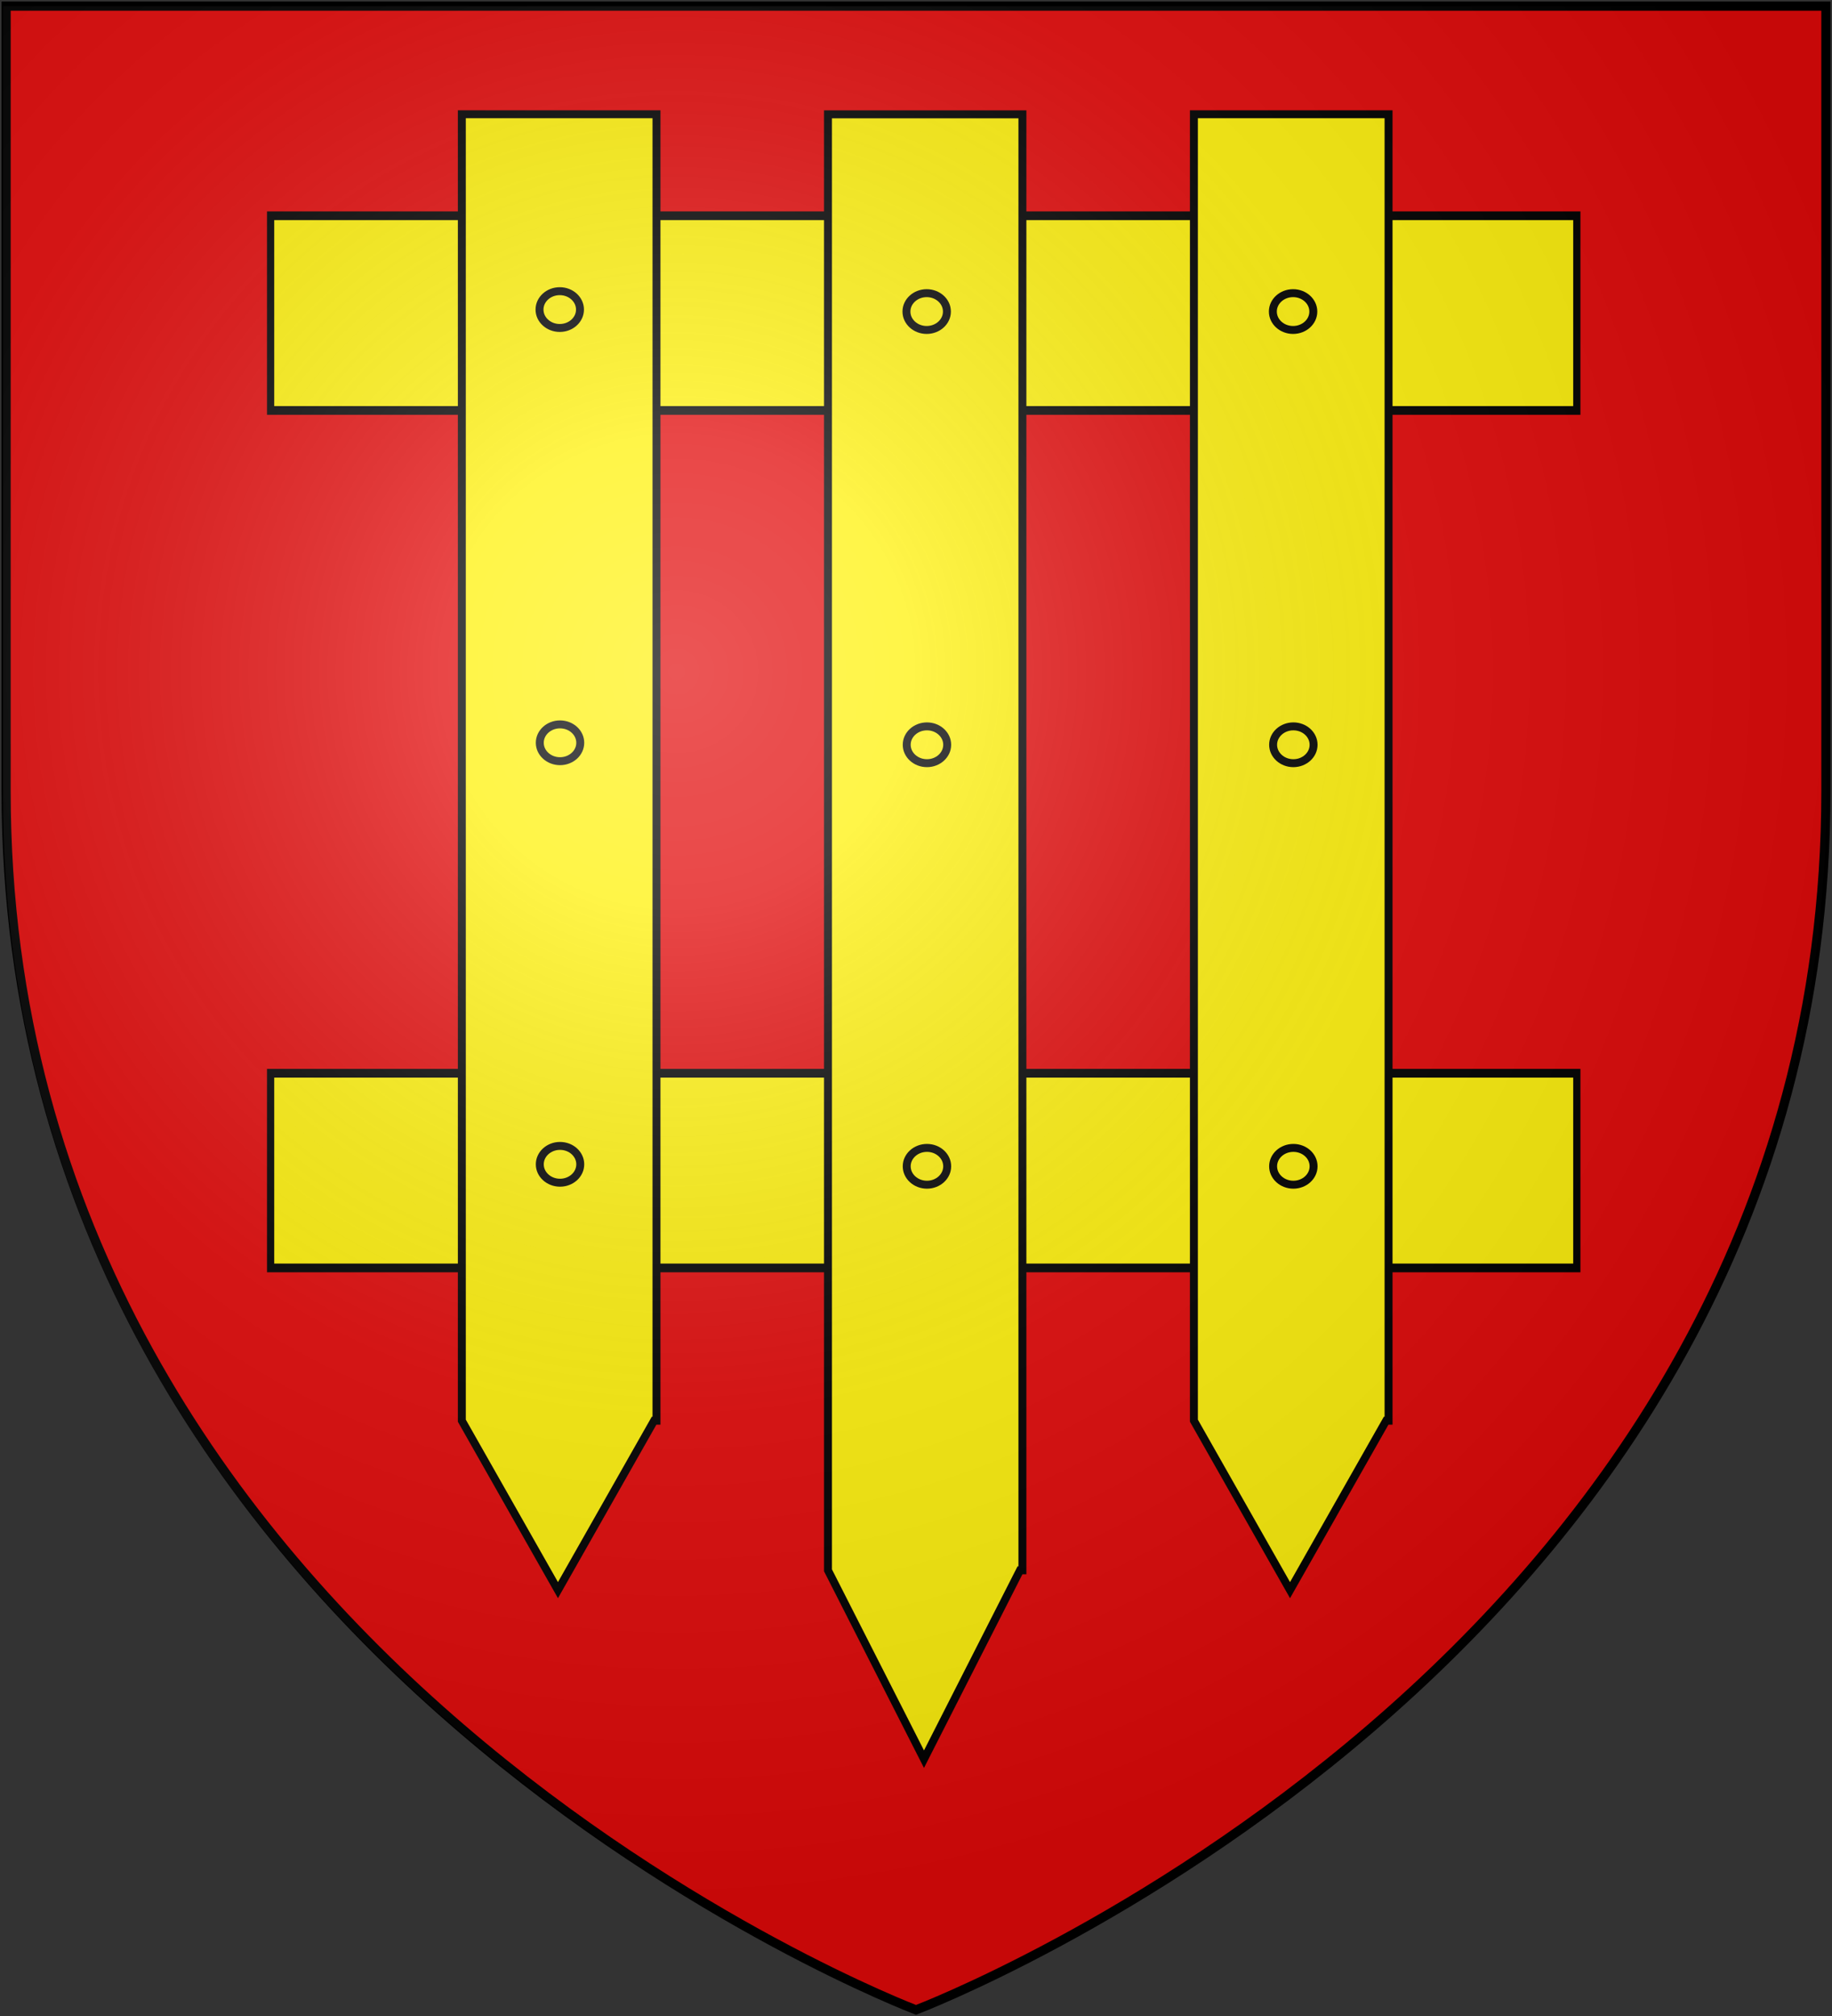
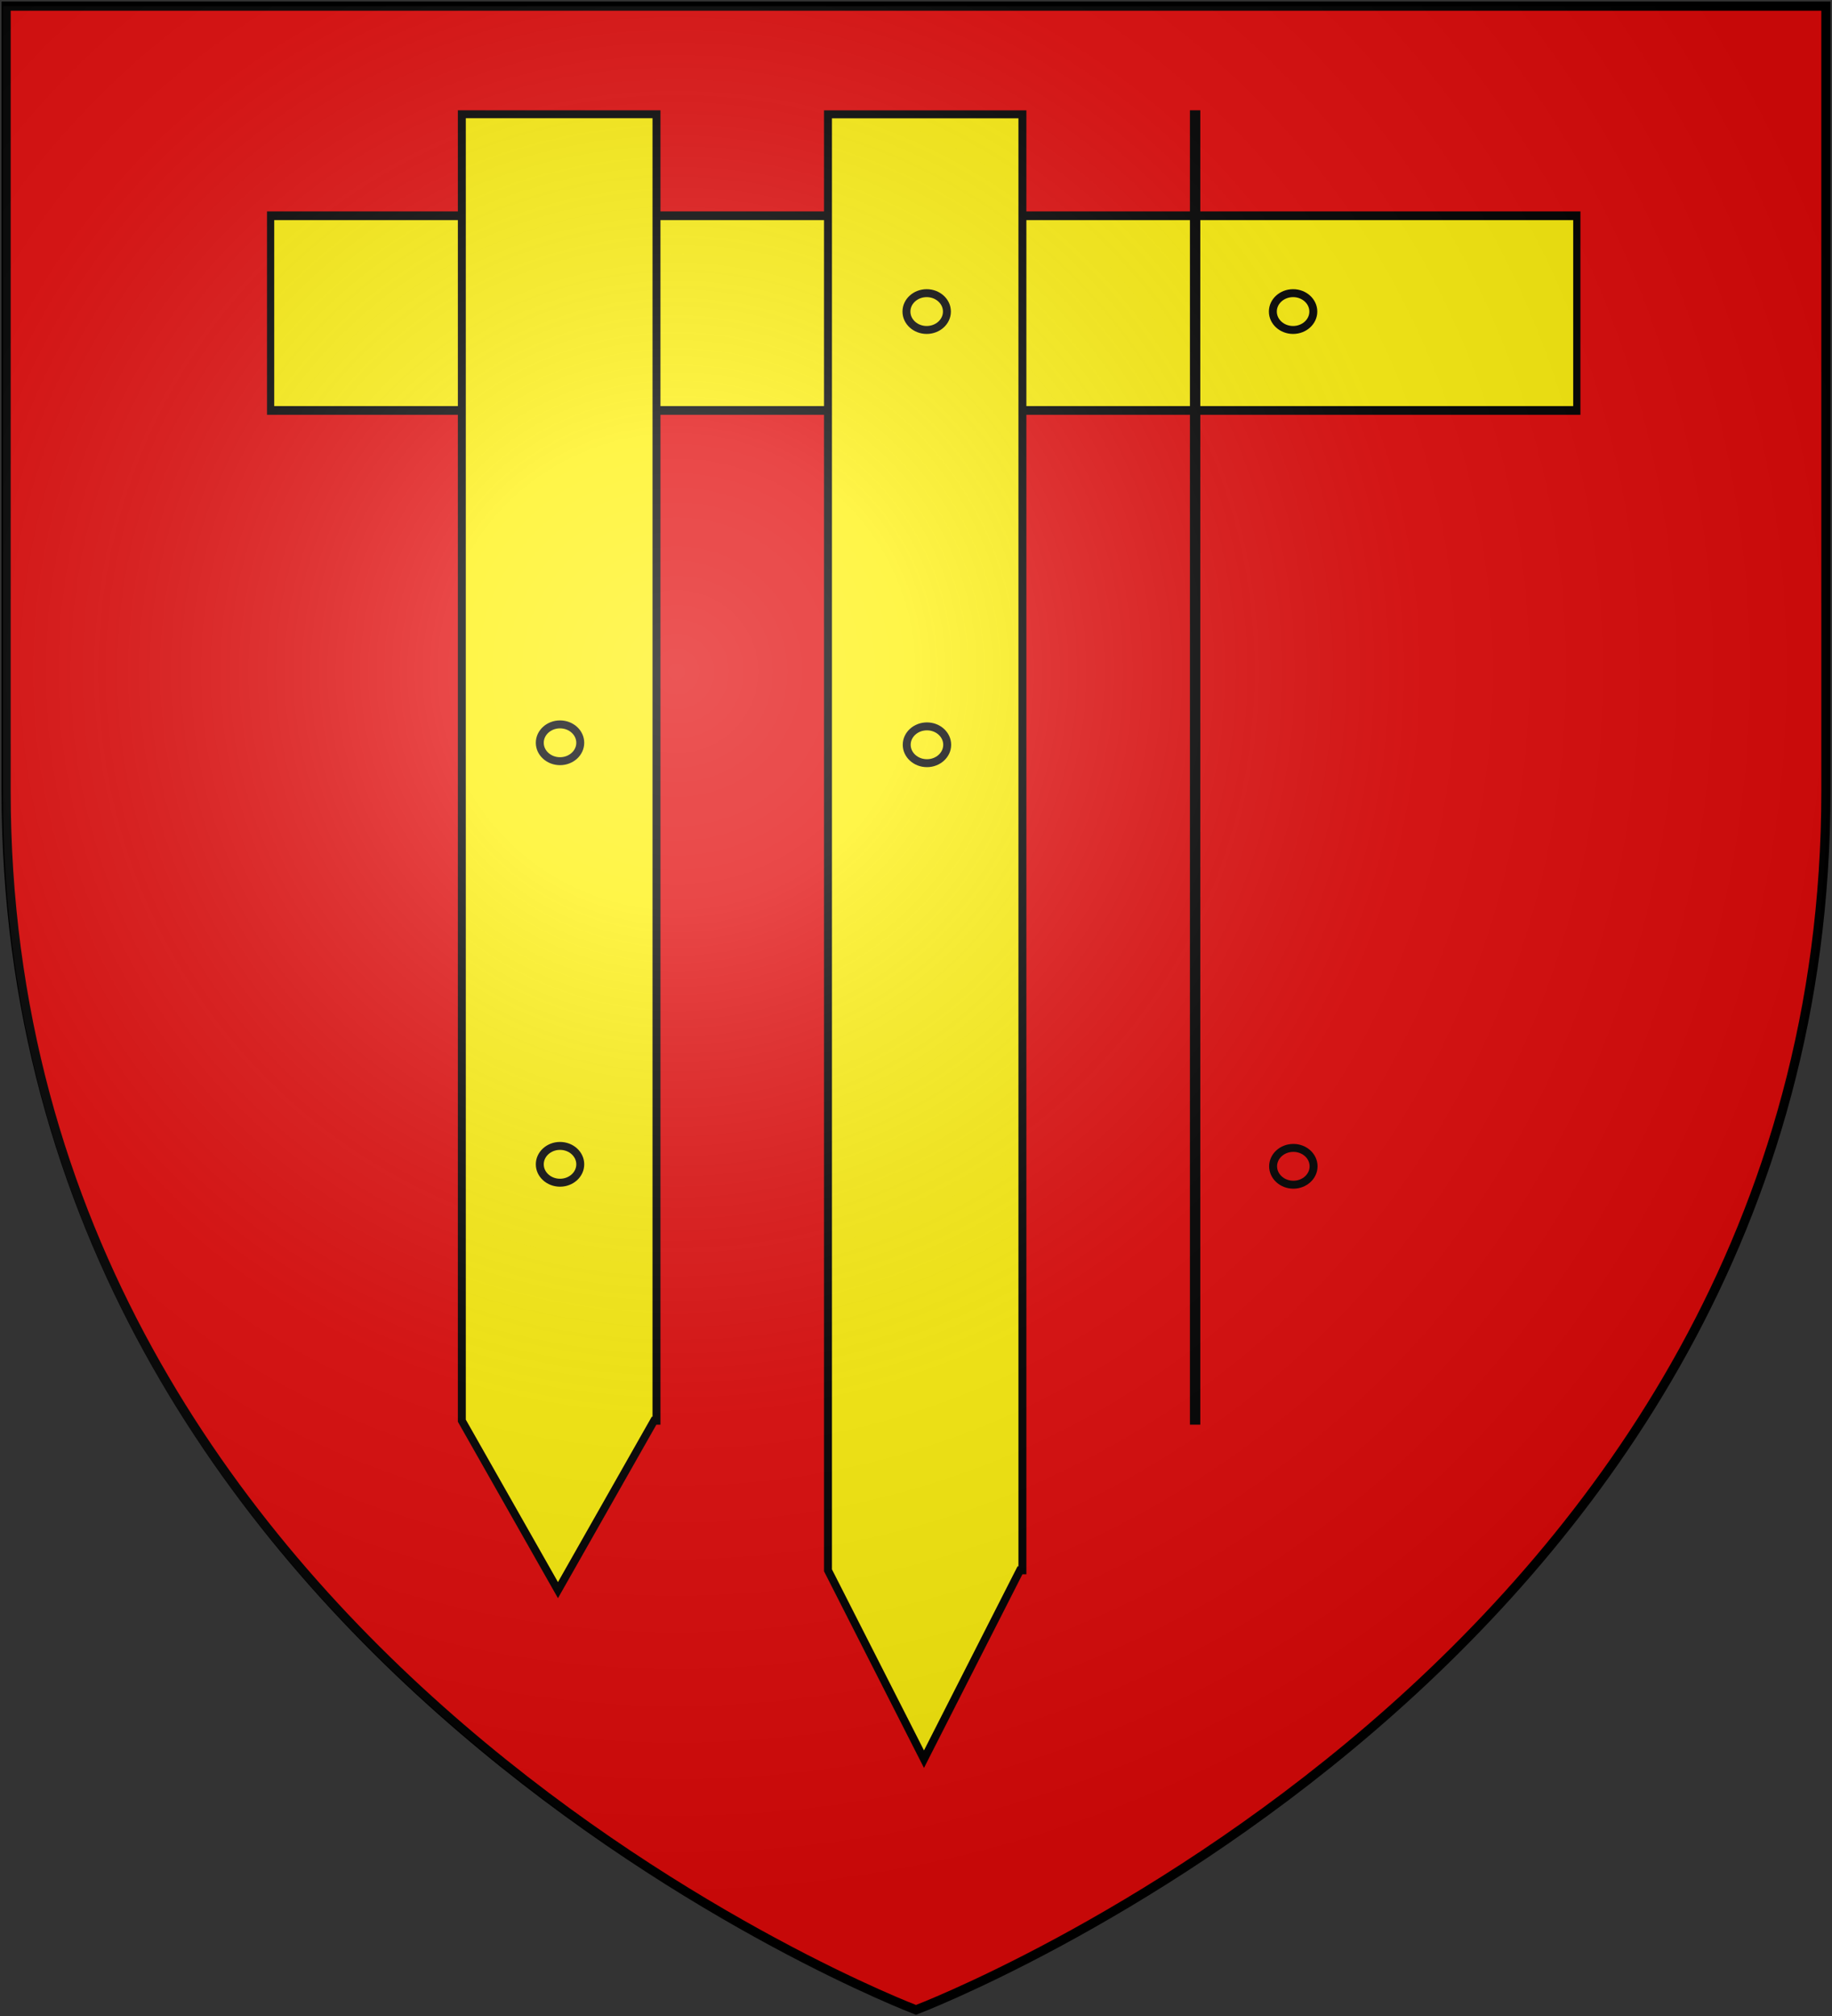
<svg xmlns="http://www.w3.org/2000/svg" xmlns:ns1="http://sodipodi.sourceforge.net/DTD/sodipodi-0.dtd" xmlns:ns2="http://www.inkscape.org/namespaces/inkscape" xmlns:ns3="http://www.openswatchbook.org/uri/2009/osb" xmlns:xlink="http://www.w3.org/1999/xlink" width="600" height="660" version="1.1" id="svg4" ns1:docname="appelvoisin.svg" ns2:version="0.92.3 (2405546, 2018-03-11)">
  <rect width="100%" height="100%" fill="#333333" stroke="none" />
  <defs id="defs8">
    <linearGradient id="linearGradient6330" ns3:paint="solid">
      <stop style="stop-color:#000000;stop-opacity:1;" offset="0" id="stop6328" />
    </linearGradient>
    <linearGradient id="linearGradient6324" ns3:paint="solid">
      <stop style="stop-color:#000000;stop-opacity:1;" offset="0" id="stop6322" />
    </linearGradient>
    <linearGradient id="linearGradient6318" ns3:paint="solid">
      <stop style="stop-color:#080800;stop-opacity:1;" offset="0" id="stop6316" />
    </linearGradient>
    <linearGradient id="linearGradient6310" ns3:paint="solid">
      <stop style="stop-color:#000000;stop-opacity:1;" offset="0" id="stop6308" />
    </linearGradient>
    <linearGradient id="linearGradient6290" ns3:paint="solid">
      <stop style="stop-color:#000000;stop-opacity:1;" offset="0" id="stop6288" />
    </linearGradient>
    <linearGradient id="linearGradient6284" ns3:paint="solid">
      <stop style="stop-color:#fff10b;stop-opacity:1;" offset="0" id="stop6282" />
    </linearGradient>
    <linearGradient id="linearGradient6278" ns3:paint="solid">
      <stop style="stop-color:#ffff00;stop-opacity:1;" offset="0" id="stop6276" />
    </linearGradient>
    <linearGradient id="linearGradient6272" ns3:paint="solid">
      <stop style="stop-color:#ffff00;stop-opacity:1;" offset="0" id="stop6270" />
    </linearGradient>
    <linearGradient id="linearGradient6266" ns3:paint="solid">
      <stop style="stop-color:#000000;stop-opacity:1;" offset="0" id="stop6264" />
    </linearGradient>
    <linearGradient id="linearGradient6064" ns3:paint="solid">
      <stop style="stop-color:#000000;stop-opacity:1;" offset="0" id="stop6062" />
    </linearGradient>
    <linearGradient id="linearGradient6058" ns3:paint="solid">
      <stop style="stop-color:#000000;stop-opacity:1;" offset="0" id="stop6056" />
    </linearGradient>
    <linearGradient id="linearGradient4591" ns3:paint="solid">
      <stop style="stop-color:#000000;stop-opacity:1;" offset="0" id="stop4589" />
    </linearGradient>
    <linearGradient id="linearGradient4585" ns3:paint="solid">
      <stop style="stop-color:#000000;stop-opacity:1;" offset="0" id="stop4583" />
    </linearGradient>
    <linearGradient id="linearGradient4575" ns3:paint="solid">
      <stop style="stop-color:#000000;stop-opacity:1;" offset="0" id="stop4573" />
    </linearGradient>
    <linearGradient gradientTransform="matrix(0,1,-1.206,0,306.909,-39.954)" ns2:collect="always" xlink:href="#linearGradient6064" id="linearGradient4581-7-0" x1="77.381" y1="102.605" x2="505.179" y2="102.605" gradientUnits="userSpaceOnUse" />
    <linearGradient gradientTransform="matrix(0,1,-1.206,0,546.668,-39.954)" ns2:collect="always" xlink:href="#linearGradient6064" id="linearGradient4581-7-7" x1="77.381" y1="102.605" x2="505.179" y2="102.605" gradientUnits="userSpaceOnUse" />
    <linearGradient ns2:collect="always" xlink:href="#linearGradient6064" id="linearGradient6262" gradientUnits="userSpaceOnUse" gradientTransform="matrix(0,1.114,-1.205,0,426.644,-48.788)" x1="77.381" y1="102.605" x2="505.179" y2="102.605" />
    <linearGradient ns2:collect="always" xlink:href="#linearGradient6266" id="linearGradient6268" x1="77.381" y1="218.991" x2="505.179" y2="218.991" gradientUnits="userSpaceOnUse" />
    <linearGradient ns2:collect="always" xlink:href="#linearGradient6284" id="linearGradient6300" x1="390.431" y1="279.296" x2="455.352" y2="279.296" gradientUnits="userSpaceOnUse" />
    <linearGradient ns2:collect="always" xlink:href="#linearGradient6284" id="linearGradient6302" x1="150.672" y1="279.296" x2="215.593" y2="279.296" gradientUnits="userSpaceOnUse" />
    <linearGradient ns2:collect="always" xlink:href="#linearGradient6284" id="linearGradient6304" x1="270.557" y1="307.046" x2="335.467" y2="307.046" gradientUnits="userSpaceOnUse" />
    <linearGradient ns2:collect="always" xlink:href="#linearGradient6284" id="linearGradient6312" gradientUnits="userSpaceOnUse" x1="77.381" y1="218.991" x2="505.179" y2="218.991" />
    <linearGradient ns2:collect="always" xlink:href="#linearGradient6330" id="linearGradient6332" x1="174.699" y1="97.349" x2="187.952" y2="97.349" gradientUnits="userSpaceOnUse" gradientTransform="translate(2,4)" />
    <linearGradient ns2:collect="always" xlink:href="#linearGradient6330" id="linearGradient6332-2" x1="174.699" y1="97.349" x2="187.952" y2="97.349" gradientUnits="userSpaceOnUse" gradientTransform="translate(122.175,4.651)" />
    <linearGradient ns2:collect="always" xlink:href="#linearGradient6330" id="linearGradient6332-2-9" x1="174.699" y1="97.349" x2="187.952" y2="97.349" gradientUnits="userSpaceOnUse" gradientTransform="translate(242.175,4.651)" />
    <linearGradient ns2:collect="always" xlink:href="#linearGradient6330" id="linearGradient6332-6" x1="174.699" y1="97.349" x2="187.952" y2="97.349" gradientUnits="userSpaceOnUse" gradientTransform="translate(2.087,145.825)" />
    <linearGradient ns2:collect="always" xlink:href="#linearGradient6330" id="linearGradient6332-2-2" x1="174.699" y1="97.349" x2="187.952" y2="97.349" gradientUnits="userSpaceOnUse" gradientTransform="translate(122.262,146.476)" />
    <linearGradient ns2:collect="always" xlink:href="#linearGradient6330" id="linearGradient6332-2-9-9" x1="174.699" y1="97.349" x2="187.952" y2="97.349" gradientUnits="userSpaceOnUse" gradientTransform="translate(242.262,146.476)" />
    <linearGradient ns2:collect="always" xlink:href="#linearGradient6330" id="linearGradient6332-6-4" x1="174.699" y1="97.349" x2="187.952" y2="97.349" gradientUnits="userSpaceOnUse" gradientTransform="translate(2.087,283.825)" />
    <linearGradient ns2:collect="always" xlink:href="#linearGradient6330" id="linearGradient6332-2-2-8" x1="174.699" y1="97.349" x2="187.952" y2="97.349" gradientUnits="userSpaceOnUse" gradientTransform="translate(122.262,284.476)" />
    <linearGradient ns2:collect="always" xlink:href="#linearGradient6330" id="linearGradient6332-2-9-9-4" x1="174.699" y1="97.349" x2="187.952" y2="97.349" gradientUnits="userSpaceOnUse" gradientTransform="translate(242.262,284.476)" />
    <radialGradient gradientUnits="userSpaceOnUse" gradientTransform="matrix(0.358,0,0,-0.357,67.593,338.814)" r="299.822" cy="593.35" cx="22.425" id="path2875_2_">
      <stop id="stop13" style="stop-color:#FFFFFF;stop-opacity:0.314" offset="0" />
      <stop id="stop15" style="stop-color:#FFFFFF;stop-opacity:0.251" offset="0.19" />
      <stop id="stop17" style="stop-color:#6B6B6B;stop-opacity:0.126" offset="0.6" />
      <stop id="stop19" style="stop-color:#000000;stop-opacity:0.126" offset="1" />
    </radialGradient>
  </defs>
  <ns1:namedview pagecolor="#ffffff" bordercolor="#666666" borderopacity="1" objecttolerance="10" gridtolerance="10" guidetolerance="10" ns2:pageopacity="0" ns2:pageshadow="2" ns2:window-width="1366" ns2:window-height="744" id="namedview6" showgrid="false" ns2:zoom="0.75" ns2:cx="300" ns2:cy="330" ns2:window-x="0" ns2:window-y="0" ns2:window-maximized="1" ns2:current-layer="svg4" />
  <path d="m2,2v257c0,286 298,399 298,399c0,0 298-113 298-399V2z" id="path2" style="fill:#e20909" stroke-width="3" stroke="#000" fill="#FFF" />
  <g ns2:groupmode="layer" id="layer1" ns2:label="herse" />
  <g id="g6079" transform="matrix(1,0,0,1.206,11.248,-21.237)" style="stroke-width:2.367;stroke-miterlimit:4;stroke-dasharray:none;stroke:url(#linearGradient6268);fill-opacity:1;fill:url(#linearGradient6312)">
    <rect y="76.182" x="77.381" height="52.846" width="427.798" id="rect3716" style="fill:url(#linearGradient6312);stroke:url(#linearGradient6268);stroke-width:2.367;stroke-miterlimit:4;stroke-dasharray:none;fill-opacity:1" />
-     <rect y="191.939" x="77.381" height="52.846" width="427.798" id="rect3716-3" style="fill:url(#linearGradient6312);stroke:url(#linearGradient6268);stroke-width:2.367;stroke-miterlimit:4;stroke-dasharray:none;fill-opacity:1" />
-     <rect y="308.954" x="77.381" height="52.846" width="427.798" id="rect3716-7" style="fill:url(#linearGradient6312);stroke:url(#linearGradient6268);stroke-width:2.367;stroke-miterlimit:4;stroke-dasharray:none;fill-opacity:1" />
  </g>
  <path style="fill:url(#linearGradient6304);stroke:url(#linearGradient6262);stroke-width:2.6;stroke-miterlimit:4;stroke-dasharray:none;fill-opacity:1" d="M 271.174,37.431 V 514.092 l 31.442,61.825 31.442,-61.825 h 0.792 V 37.431 Z" id="rect3716-2" ns2:connector-curvature="0" />
  <path style="fill:url(#linearGradient6302);stroke:url(#linearGradient4581-7-0);stroke-width:2.6;stroke-miterlimit:4;stroke-dasharray:none;fill-opacity:1" d="M 151.258,37.408 V 465.108 l 31.479,55.475 31.479,-55.475 h 0.793 V 37.408 Z" id="rect3716-2-3" ns2:connector-curvature="0" />
-   <path style="fill:url(#linearGradient6300);stroke:url(#linearGradient4581-7-7);stroke-width:2.6;stroke-miterlimit:4;stroke-dasharray:none;fill-opacity:1" d="M 391.017,37.408 V 465.108 l 31.479,55.475 31.479,-55.475 h 0.793 V 37.408 Z" id="rect3716-2-9" ns2:connector-curvature="0" />
-   <ellipse style="fill:none;fill-opacity:1;stroke:url(#linearGradient6332);stroke-width:2.6;stroke-miterlimit:4;stroke-dasharray:none;stroke-opacity:1;paint-order:normal" id="path6314" cx="183.325" cy="101.349" rx="6.627" ry="6.024" />
+   <path style="fill:url(#linearGradient6300);stroke:url(#linearGradient4581-7-7);stroke-width:2.6;stroke-miterlimit:4;stroke-dasharray:none;fill-opacity:1" d="M 391.017,37.408 V 465.108 h 0.793 V 37.408 Z" id="rect3716-2-9" ns2:connector-curvature="0" />
  <ellipse style="fill:none;fill-opacity:1;stroke:url(#linearGradient6332-2);stroke-width:2.6;stroke-miterlimit:4;stroke-dasharray:none;stroke-opacity:1;paint-order:normal" id="path6314-8" cx="303.5" cy="102" rx="6.627" ry="6.024" />
  <ellipse style="fill:none;fill-opacity:1;stroke:url(#linearGradient6332-2-9);stroke-width:2.6;stroke-miterlimit:4;stroke-dasharray:none;stroke-opacity:1;paint-order:normal" id="path6314-8-3" cx="423.5" cy="102" rx="6.627" ry="6.024" />
  <ellipse style="fill:none;fill-opacity:1;stroke:url(#linearGradient6332-6);stroke-width:2.6;stroke-miterlimit:4;stroke-dasharray:none;stroke-opacity:1;paint-order:normal" id="path6314-3" cx="183.413" cy="243.175" rx="6.627" ry="6.024" />
  <ellipse style="fill:none;fill-opacity:1;stroke:url(#linearGradient6332-2-2);stroke-width:2.6;stroke-miterlimit:4;stroke-dasharray:none;stroke-opacity:1;paint-order:normal" id="path6314-8-1" cx="303.587" cy="243.825" rx="6.627" ry="6.024" />
-   <ellipse style="fill:none;fill-opacity:1;stroke:url(#linearGradient6332-2-9-9);stroke-width:2.6;stroke-miterlimit:4;stroke-dasharray:none;stroke-opacity:1;paint-order:normal" id="path6314-8-3-9" cx="423.587" cy="243.825" rx="6.627" ry="6.024" />
  <ellipse style="fill:none;fill-opacity:1;stroke:url(#linearGradient6332-6-4);stroke-width:2.6;stroke-miterlimit:4;stroke-dasharray:none;stroke-opacity:1;paint-order:normal" id="path6314-3-5" cx="183.413" cy="381.175" rx="6.627" ry="6.024" />
-   <ellipse style="fill:none;fill-opacity:1;stroke:url(#linearGradient6332-2-2-8);stroke-width:2.6;stroke-miterlimit:4;stroke-dasharray:none;stroke-opacity:1;paint-order:normal" id="path6314-8-1-0" cx="303.587" cy="381.825" rx="6.627" ry="6.024" />
  <ellipse style="fill:none;fill-opacity:1;stroke:url(#linearGradient6332-2-9-9-4);stroke-width:2.6;stroke-miterlimit:4;stroke-dasharray:none;stroke-opacity:1;paint-order:normal" id="path6314-8-3-9-3" cx="423.587" cy="381.825" rx="6.627" ry="6.024" />
  <g transform="matrix(3.78,0,0,3.78,-64.286,-260.138)" id="layer1-3" ns2:label="Calque 1">
    <path ns2:connector-curvature="0" style="fill:url(#path2875_2_);stroke-width:0.265" d="m 96.252,243.03 c 0,0 78.978,-29.713 78.978,-105.251 V 69.357 H 17.274 v 68.421 c 0,75.539 78.978,105.251 78.978,105.251 z" class="st3" id="path2875_3_" />
  </g>
</svg>